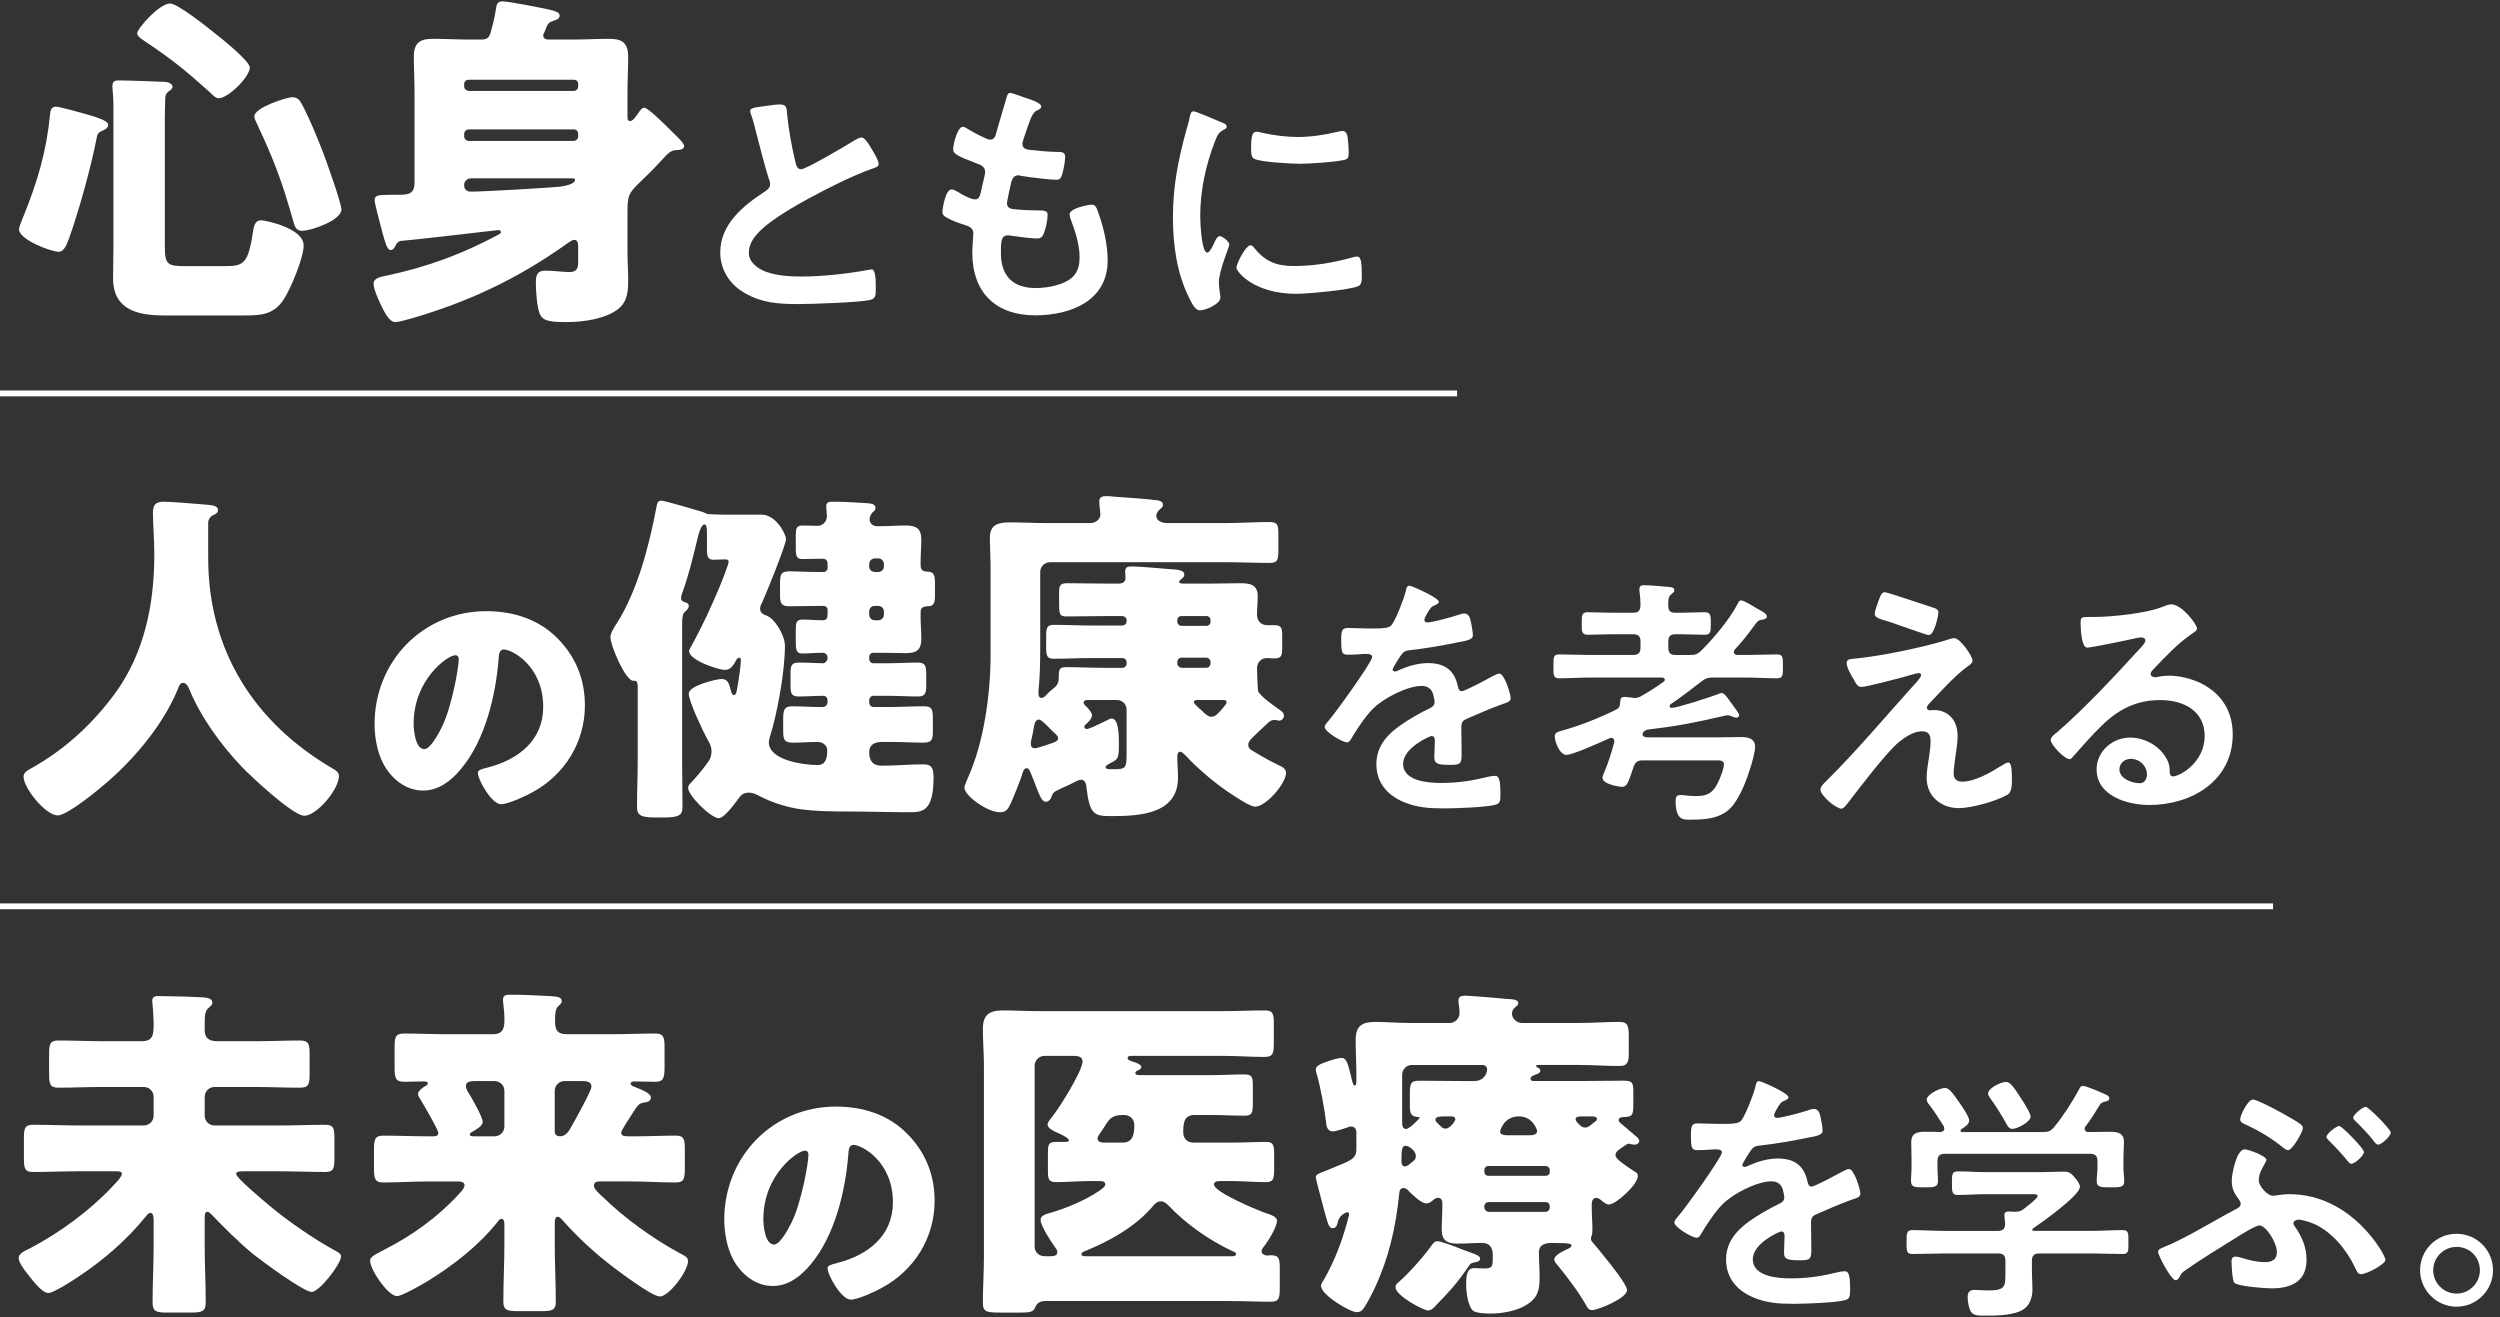
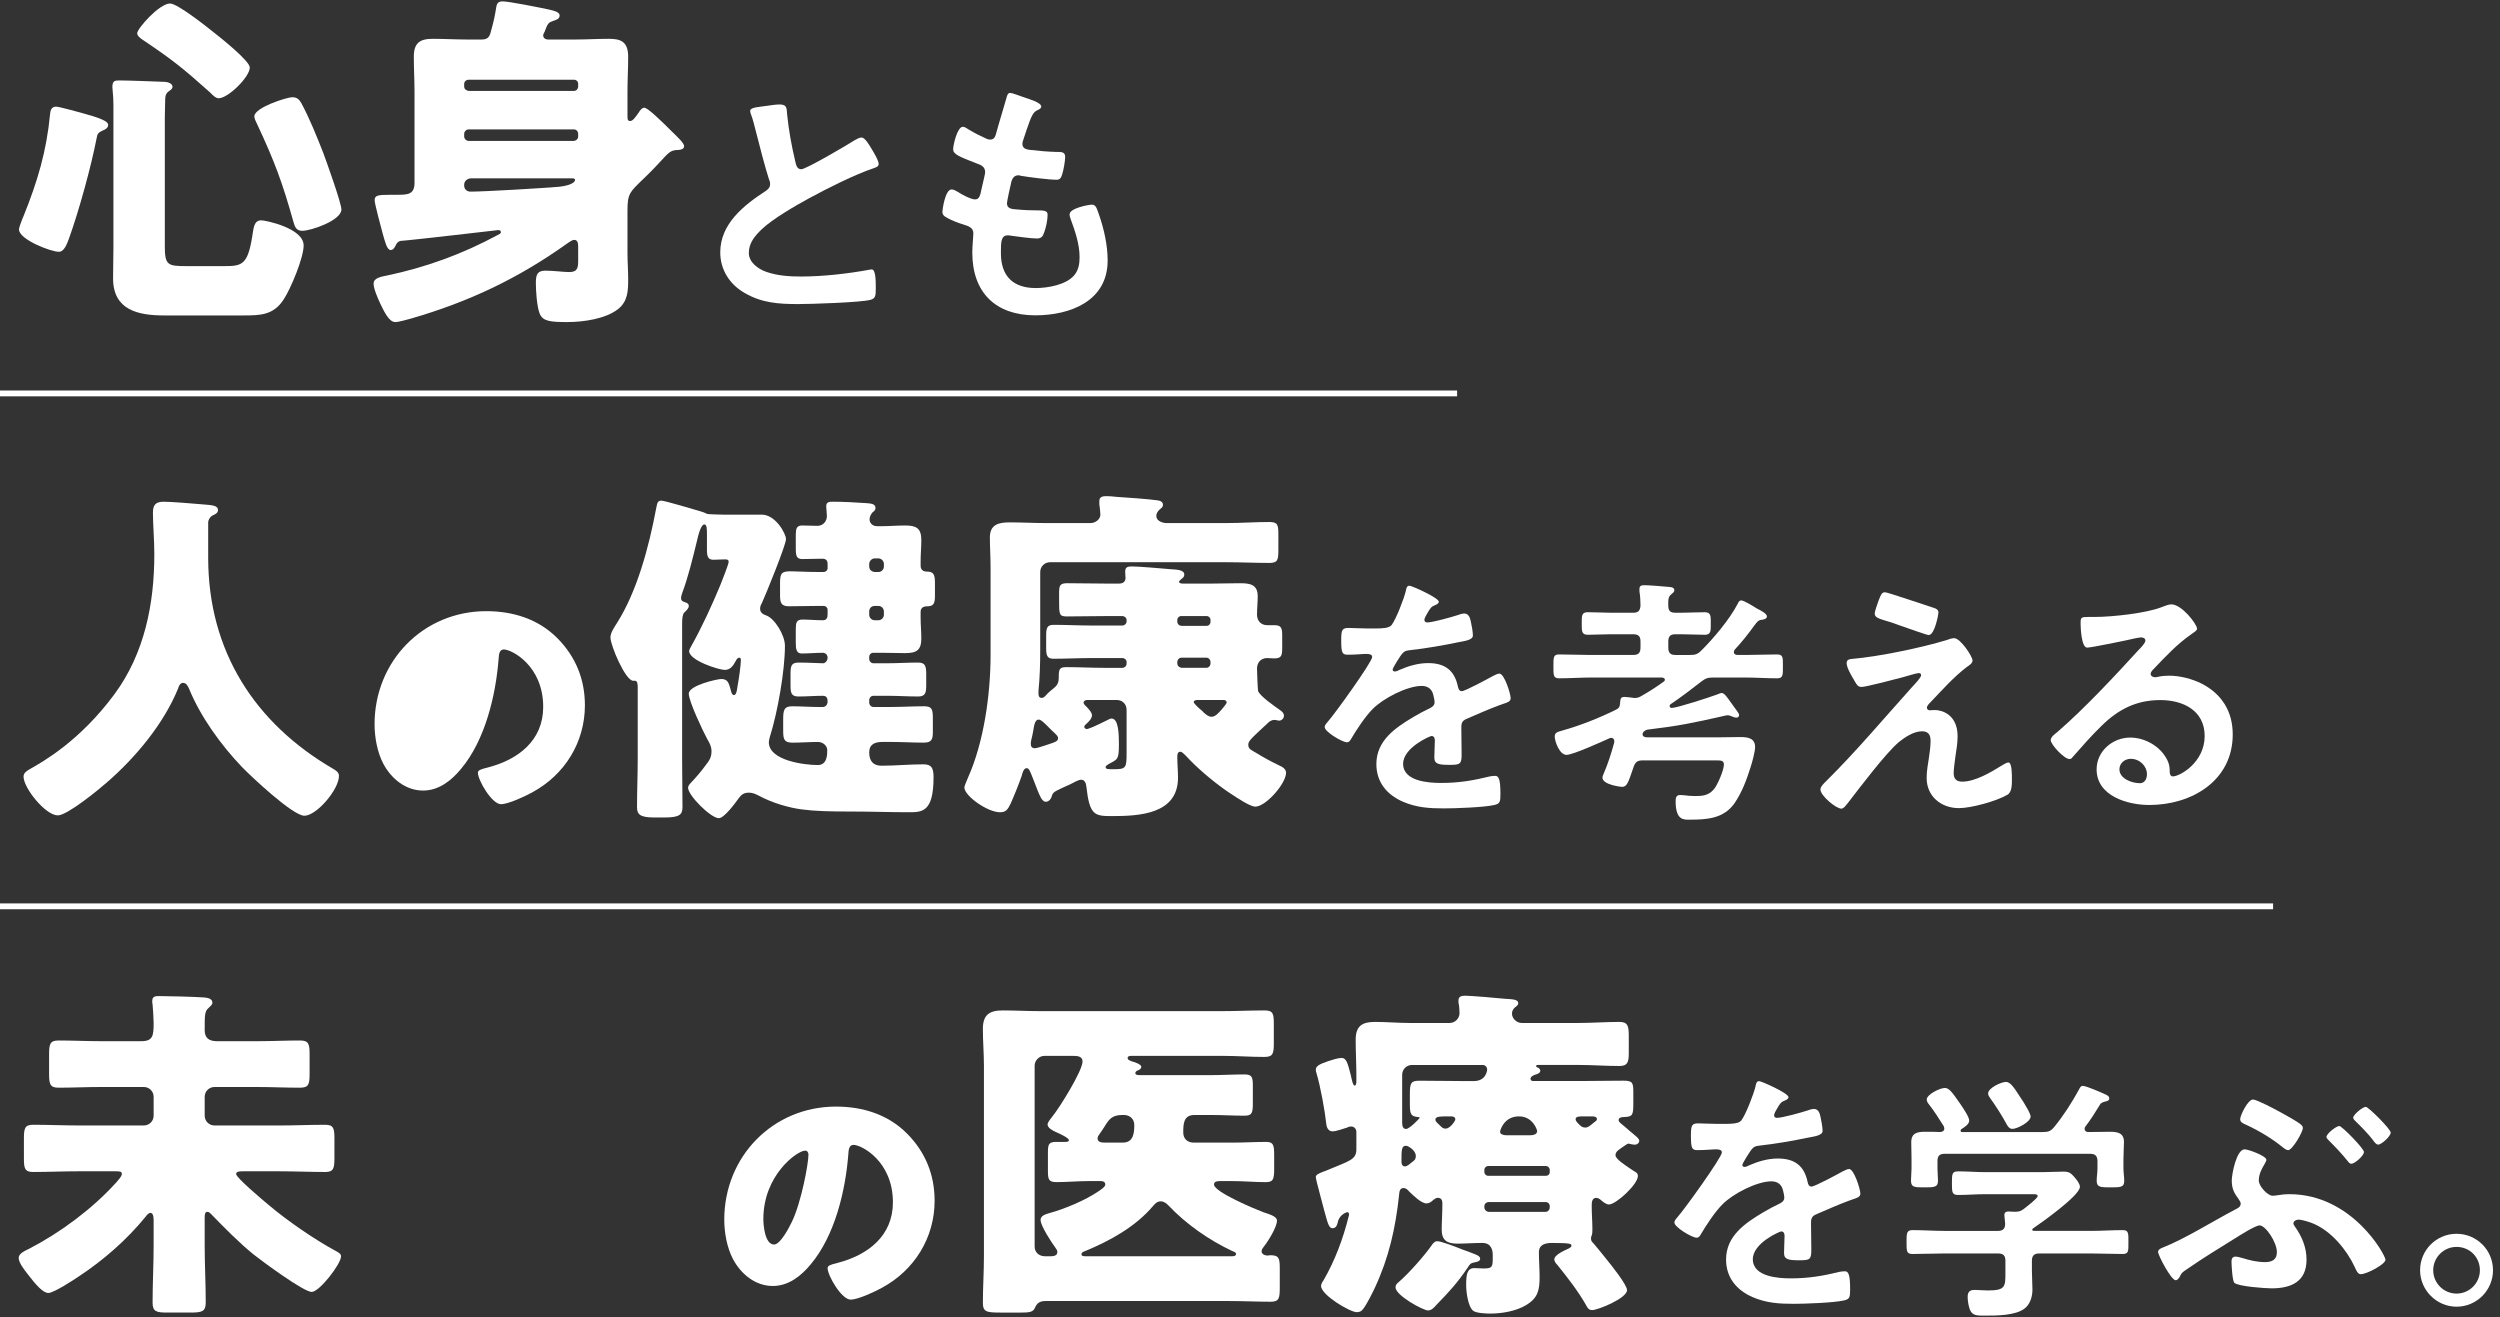
<svg xmlns="http://www.w3.org/2000/svg" id="Layer_2" data-name="Layer 2" width="429" height="226" viewBox="0 0 429 226">
  <rect x="0" y="0" width="429" height="226" fill="#333333" stroke="none" />
  <g id="_レイヤー_1" data-name="レイヤー 1">
    <g>
      <rect y="67.011" width="250.04" height="1" style="fill: #fff;" />
      <rect y="155.025" width="390.062" height="1" style="fill: #fff;" />
      <g>
        <g>
          <path d="m13.821,19.323c3.121.84,4.741,1.44,4.741,2.1,0,.54-.481.78-.901.96-.78.36-.96.54-1.08,1.321-.96,4.98-3.06,12.541-4.741,17.222-.3.779-.779,2.28-1.74,2.28-1.38,0-6.841-2.1-6.841-3.84,0-.3.36-1.26.6-1.86.061-.181.12-.301.181-.42,2.4-5.941,3.96-11.162,4.56-17.583.06-.6.24-1.199,1.02-1.199.54,0,3.481.84,4.201,1.02Zm14.461,22.923c0,3.241.481,3.42,3.661,3.42h6.541c3,0,4.02-.18,4.801-5.1.24-1.38.24-2.76,1.56-2.76.66,0,7.261,1.32,7.261,4.32,0,2.101-2.22,7.441-3.42,9.242-1.741,2.7-3.961,2.76-6.901,2.76h-13.621c-4.441,0-8.761-.901-8.761-6.361,0-1.8.06-3.54.06-5.341v-24.362c0-1.62-.18-2.701-.18-3.121,0-1.08.42-1.14,1.2-1.14,1.44,0,6.24.18,7.681.24.659,0,1.44.3,1.44.84,0,.359-.3.54-.72.84-.54.42-.54,1.02-.54,1.62,0,.3-.061,1.8-.061,2.82v22.083ZM29.183.601c1.26,0,6.181,3.9,7.381,4.86,1.08.84,6.301,4.98,6.301,6.121,0,1.619-3.72,5.28-5.341,5.28-.54,0-1.08-.6-1.5-1.02-4.56-4.081-6.421-5.581-11.521-9.001-.36-.24-.96-.66-.96-1.14,0-.78,3.78-5.1,5.641-5.1Zm22.562,17.162c1.381,2.58,2.641,5.7,3.721,8.46.539,1.441,3.12,8.641,3.12,9.721,0,1.861-5.16,3.661-6.721,3.661-1.02,0-1.26-.66-1.5-1.5-1.92-6.841-3.24-10.382-6.24-16.802-.18-.42-.481-.9-.481-1.32,0-1.561,5.642-3.3,6.482-3.3.96,0,1.26.48,1.619,1.08Z" style="fill: #fff;" />
          <path d="m86.253.24c1.079,0,6.181,1.02,7.861,1.38.84.18,1.92.42,1.92,1.02,0,.66-.66.78-1.14.96-.721.24-.901.36-1.441,1.861-.12.18-.24.42-.24.66,0,.359.36.66.84.66h4.621c1.92,0,3.84-.12,5.761-.12,1.861,0,3.361.3,3.361,3.06,0,2.04-.12,4.02-.12,6.001v4.081c0,.659,0,.959.48.959s.96-.779,1.441-1.44c.18-.3.54-.84.96-.84.54,0,2.4,1.741,4.98,4.32.72.721,1.861,1.741,1.861,2.281,0,.6-.84.66-1.261.66-1.079.06-1.44.48-2.76,1.92-.72.779-1.62,1.741-3,3.06-2.28,2.22-2.7,2.46-2.7,5.4v7.261c0,1.5.12,3,.12,4.561,0,1.92-.061,3.78-1.741,5.1-2.161,1.68-5.94,2.22-8.701,2.22-2.881,0-4.201-.12-4.741-1.44-.481-1.2-.66-3.901-.66-5.281,0-1.5.3-2.1,1.68-2.1s3,.24,4.081.24c1.441,0,1.5-.841,1.5-1.981v-2.281c0-.48,0-1.26-.66-1.26-.42,0-.9.42-1.199.601-8.402,6-16.862,10.021-26.824,12.901-.72.18-2.04.6-2.701.6-1.14,0-1.98-1.98-2.58-3.18-.42-.901-1.14-2.521-1.14-3.42,0-1.021,1.441-1.2,2.281-1.38,6.78-1.441,12.901-3.661,19.022-6.961.24-.12.54-.24.54-.48,0-.301-.239-.36-.48-.36-.061,0-14.882,1.741-16.802,1.861-.359.119-.6.359-.779.779-.181.36-.42.78-.84.78-.66,0-.96-1.38-1.381-2.821-.239-.9-1.38-5.1-1.38-5.7,0-.84.421-.96,2.821-.96h1.02c1.741,0,3,0,3-2.04v-15.662c0-1.981-.12-3.961-.12-6.001,0-2.34,1.021-3.06,3.241-3.06,1.981,0,3.901.12,5.881.12h2.58c1.32,0,1.38-.901,1.62-1.741.42-1.5.6-2.401.84-3.901.12-.659.42-.9,1.08-.9Zm12.241,15.362c.42,0,.72-.36.72-.78v-.42c0-.42-.3-.72-.72-.72h-18.062c-.42,0-.78.3-.78.72v.42c0,.481.36.72.78.78h18.062Zm0,8.58c.42-.06.72-.359.72-.779v-.42c0-.42-.3-.78-.72-.78h-18.062c-.42,0-.78.36-.78.78v.42c0,.42.36.779.78.779h18.062Zm-17.642,6.421c-.66,0-1.2.481-1.2,1.08v.18c0,.601.481,1.021,1.08,1.021,2.401,0,12.542-.601,15.242-.84.54-.061,2.701-.36,2.701-1.2,0-.24-.3-.24-.72-.24h-17.102Z" style="fill: #fff;" />
          <path d="m131.651,18.153c.675-.09,1.44-.226,2.161-.226,1.26,0,1.17.676,1.26,1.71.27,2.701.765,5.401,1.395,8.056.135.585.271,1.351,1.035,1.351.81,0,8.011-4.231,9.181-4.996.359-.18.765-.45,1.17-.45.585,0,1.35,1.351,1.62,1.8.359.585,1.305,2.116,1.305,2.746,0,.45-.495.585-.856.72-3.24,1.08-8.056,3.511-11.116,5.176-2.385,1.306-6.211,3.511-8.101,5.311-1.17,1.125-2.205,2.34-2.205,4.05,0,1.619,1.575,2.745,2.97,3.24,1.891.675,4.006.811,5.986.811,3.78,0,8.101-.495,11.746-1.17.135-.045.271-.045.405-.045.63,0,.675,1.845.675,2.79v.54c0,1.17-.045,1.665-.945,1.891-1.71.449-10.216.72-12.376.72-3.331,0-6.256-.18-9.226-1.935-2.52-1.441-4.14-3.961-4.14-6.931,0-4.906,4.05-8.102,7.785-10.532.45-.315.766-.63.766-1.17,0-.359-.045-.54-.181-.81-.54-1.62-1.8-6.391-2.25-8.236-.27-1.035-.494-2.026-.855-2.971-.045-.18-.135-.359-.135-.54,0-.675,1.485-.675,2.925-.9Z" style="fill: #fff;" />
          <path d="m178.684,18.287c0,.225-.18.36-.405.495-.63.315-.945.36-1.575,1.98-.404,1.08-.765,2.205-1.125,3.286-.09.225-.135.405-.135.63,0,.765.585.945,1.215,1.035,1.531.18,3.061.315,4.591.36.856,0,1.531-.045,1.531.855,0,.675-.271,2.25-.495,2.925-.18.63-.36.99-.99.99-1.305,0-4.815-.45-6.12-.675-.135-.045-.271-.09-.405-.09-.72,0-1.035.494-1.215,1.079-.135.54-.765,3.376-.765,3.736,0,.945.944.99,1.574,1.035,1.351.135,2.701.18,4.05.18,1.215,0,1.351.315,1.351.765,0,.901-.271,2.161-.585,3.016-.226.675-.495,1.034-1.261,1.034-1.034,0-3.15-.315-4.23-.449-.18-.045-.585-.091-.72-.091-1.215,0-1.215,1.125-1.215,3.061,0,3.916,2.07,5.985,5.985,5.985,2.026,0,5.131-.54,6.526-2.116.81-.9.989-2.025.989-3.195,0-2.205-.765-4.456-1.53-6.525-.091-.226-.181-.54-.181-.811,0-1.08,3.331-1.665,3.826-1.665.72,0,.855.721,1.215,1.71.855,2.43,1.486,5.265,1.486,7.876,0,6.976-6.437,9.406-12.422,9.406-6.796,0-10.802-3.916-10.802-10.756,0-1.125.181-2.835.181-3.286,0-.99-.766-1.26-1.801-1.575-.9-.27-1.8-.63-2.655-1.08-.495-.27-.856-.495-.856-1.08,0-.27.45-3.825,1.575-3.825.405,0,.811.27,1.125.45.585.404,2.205,1.26,2.88,1.26.765,0,.901-.63,1.17-1.936.09-.494.271-1.08.405-1.755.045-.315.18-.72.18-.989,0-.99-.81-1.261-1.44-1.486-3.151-1.215-4.05-1.62-4.05-2.43,0-.766.72-3.871,1.664-3.871.315,0,.766.315,1.035.495,1.306.765,1.71.945,3.061,1.575.225.09.359.135.585.135.72,0,.9-.585,1.034-1.08.405-1.531,1.396-4.725,1.755-6.03.136-.495.226-.901.676-.901.315,0,1.44.45,2.25.72.765.271,3.06.901,3.06,1.62Z" style="fill: #fff;" />
-           <path d="m209.605,20.988c.359.135.9.315.9.765,0,.271-.18.315-.63.585-.765.405-.945.811-1.395,1.935-1.575,4.006-2.521,8.506-2.521,12.782,0,.855.181,6.301,1.215,6.301.405,0,1.035-1.306,1.215-1.755.271-.585.54-1.08.945-1.08.45,0,1.62.944,1.62,1.44,0,.405-1.8,4.501-1.8,6.525,0,.45.135,1.486.18,1.891.045.225.09.495.09.675,0,1.125-2.565,2.205-3.51,2.205-.765,0-1.305-.99-1.89-2.205-2.116-4.275-2.746-9.091-2.746-13.817,0-5.265.901-9.856,2.295-14.897.225-.765.45-1.485.585-2.25.09-.405.18-.99.675-.99.36,0,4.14,1.62,4.771,1.891Zm5.58,21.512c1.936,2.385,3.826,3.151,6.841,3.151,3.376,0,6.661-.54,9.901-1.441.226-.09.675-.18.945-.18.72,0,.81,1.08.81,3.376,0,.54.045,1.35-.54,1.665-1.26.675-8.866,1.35-10.666,1.35-7.291,0-10.306-3.781-10.306-4.501,0-.63,1.575-3.826,2.43-3.826.271,0,.45.226.585.405Zm1.62-19.667c1.845.405,4.006.675,5.895.675,2.25,0,4.636-.359,6.841-.9.226-.045.54-.136.811-.136.63,0,.81.54.9,1.08.09.811.18,1.62.18,2.43,0,.945,0,1.306-.855,1.486-1.8.36-5.671.63-7.561.63-1.396,0-6.931-.27-7.876-.9-.495-.315-.45-1.261-.45-1.756,0-2.16.226-2.834.945-2.834.315,0,.81.135,1.17.225Z" style="fill: #fff;" />
          <path d="m35.724,89.635v6.061c0,16.142,8.101,28.443,21.362,36.185.54.3,1.08.66,1.08,1.26,0,2.34-3.84,6.841-5.94,6.841-1.981,0-9.181-6.781-10.741-8.401-3.601-3.781-7.081-8.581-9.061-13.442-.181-.42-.481-.96-1.021-.96-.48,0-.72.54-.84.96-2.46,6.061-7.321,11.881-12.241,16.141-1.441,1.261-6.781,5.641-8.402,5.641-2.1,0-5.88-4.68-5.88-6.66,0-.66.6-1.021,1.26-1.38,1.98-1.141,8.401-4.68,14.402-12.842,5.1-6.961,6.78-15.421,6.78-23.942,0-2.401-.239-5.101-.239-7.141,0-1.321.48-1.861,1.86-1.861,1.08,0,5.041.3,6.241.42,1.86.18,3.06.12,3.06,1.021,0,.539-.601.779-1.021.959-.42.301-.659.78-.659,1.141Z" style="fill: #fff;" />
-           <path d="m95.598,109.467c3.196,3.195,4.771,7.111,4.771,11.566,0,6.346-3.465,11.927-9.046,14.942-1.125.63-4.095,2.025-5.355,2.025-1.575,0-3.961-4.14-3.961-5.4,0-.405.404-.585,1.71-.901,5.221-1.35,9.496-4.636,9.496-10.396,0-7.066-5.4-9.856-6.751-9.856-.765,0-.855.811-.9,1.62-.495,6.256-2.295,13.907-6.436,18.858-1.665,2.025-3.826,3.735-6.526,3.735-3.015,0-5.49-2.07-6.84-4.636-1.035-1.98-1.486-4.546-1.486-6.751,0-10.801,8.326-19.397,19.172-19.397,4.591,0,8.912,1.35,12.151,4.591Zm-24.617,14.716c0,1.08.27,4.366,1.845,4.366,1.08,0,2.61-2.97,3.06-3.916,1.575-3.241,2.835-9.901,2.835-11.521,0-.36-.18-.675-.585-.675-1.305,0-7.155,4.14-7.155,11.746Z" style="fill: #fff;" />
+           <path d="m95.598,109.467c3.196,3.195,4.771,7.111,4.771,11.566,0,6.346-3.465,11.927-9.046,14.942-1.125.63-4.095,2.025-5.355,2.025-1.575,0-3.961-4.14-3.961-5.4,0-.405.404-.585,1.71-.901,5.221-1.35,9.496-4.636,9.496-10.396,0-7.066-5.4-9.856-6.751-9.856-.765,0-.855.811-.9,1.62-.495,6.256-2.295,13.907-6.436,18.858-1.665,2.025-3.826,3.735-6.526,3.735-3.015,0-5.49-2.07-6.84-4.636-1.035-1.98-1.486-4.546-1.486-6.751,0-10.801,8.326-19.397,19.172-19.397,4.591,0,8.912,1.35,12.151,4.591Zm-24.617,14.716Z" style="fill: #fff;" />
          <path d="m124.193,95.995c-.779,0-1.26.061-1.74.061-.96,0-1.141-.54-1.141-1.741v-2.64c0-.78,0-1.681-.42-1.681-.66,0-1.08,1.92-1.38,3.181-.66,2.7-1.44,5.881-2.4,8.46-.12.36-.24.66-.24,1.021,0,.9,1.321.48,1.321,1.32,0,.481-.481.841-.78,1.141s-.36,1.14-.36,1.86v23.403c0,2.701.061,5.4.061,8.101,0,1.26-.42,1.8-3.061,1.8h-1.74c-2.521,0-3-.54-3-1.8,0-2.701.12-5.4.12-8.101v-12.481c0-.54-.061-1.08-.481-1.08h-.3c-1.321,0-3.9-6.061-3.9-7.441,0-.78.659-1.741,1.08-2.401,3.48-5.461,5.52-13.081,6.78-19.802.18-.901.24-1.26.901-1.26.539,0,5.58,1.5,6.601,1.8.48.12.72.24,1.26.48.12.061,2.52.12,2.82.12h6.541c2.34,0,4.14,3.241,4.14,4.201,0,1.02-3.48,9.541-4.14,10.981-.18.3-.3.6-.3.96,0,.66.48.96,1.02,1.14,1.441.481,3.241,3.361,3.241,5.221,0,4.26-1.26,11.462-2.58,15.602-.06.24-.18.66-.18.96,0,3.121,6.061,3.9,8.401,3.9,1.62,0,1.62-1.8,1.62-2.58,0-.66-.66-1.38-1.62-1.38-1.44,0-2.88.119-4.32.119s-1.62-.54-1.62-2.039v-1.981c0-1.62.18-2.22,1.56-2.22,1.5,0,3,.12,4.501.12h.72c.54,0,.84-.42.84-.96,0-.601-.18-.96-.84-.96-1.38,0-2.76.12-4.14.12-1.2,0-1.38-.54-1.38-1.861v-2.1c0-1.321.18-1.861,1.38-1.861,1.92,0,3.3.12,4.201.12.359,0,.779-.42.779-.96,0-.48-.359-.84-.84-.84-1.2,0-2.4.12-3.6.12-.901,0-1.02-.72-1.02-1.861v-2.28c0-1.141.119-1.681,1.14-1.681,1.14,0,2.34.12,3.48.12.72,0,.84-.48.84-1.02v-.78c0-.359-.3-.66-.72-.66h-.78c-1.68,0-3.42.061-5.1.061-1.32,0-1.56-.54-1.56-1.861v-2.161c0-1.68.3-1.98,1.86-1.98.96,0,2.521.12,4.801.12h.78c.42,0,.72-.3.72-.66v-.72c0-.601-.3-.901-.9-.901-1.141,0-2.281.061-3.42.061-1.021,0-1.14-.54-1.14-1.861v-2.28c0-1.021.119-1.62,1.079-1.62.901,0,1.8.06,2.641.06.96,0,1.619-.779,1.619-1.68,0-.36-.119-1.441-.119-1.68,0-.78.6-.78,1.199-.78,1.5,0,4.081.12,5.641.24.841.06,1.62.12,1.62.84,0,.36-.239.54-.54.78-.239.3-.48.72-.48,1.14,0,.6.42,1.2,1.32,1.2h.721c1.38,0,2.7-.12,4.08-.12,1.92,0,2.761.48,2.761,2.52,0,1.2-.12,2.401-.12,3.6v.78c0,.96.779,1.02,1.199,1.02,1.141,0,1.261.721,1.261,2.04v2.04c0,1.141-.12,1.861-1.2,1.861-.481,0-1.26.06-1.26.96v1.02c0,1.141.12,2.34.12,3.541,0,1.98-.78,2.52-2.761,2.52-1.32,0-2.7-.06-4.08-.06h-1.38c-.42,0-.721.3-.721.72v.3c0,.42.301.78.721.78h2.34c1.8,0,3.541-.12,5.341-.12,1.26,0,1.38.66,1.38,2.04v1.92c0,1.26-.181,1.861-1.38,1.861-1.8,0-3.541-.12-5.341-.12h-2.34c-.42,0-.721.359-.721.78v.359c0,.42.301.78.721.78h3.06c1.86,0,3.78-.12,5.641-.12,1.38,0,1.5.54,1.5,2.161v2.28c0,1.26-.24,1.8-1.56,1.8-1.861,0-3.721-.119-5.581-.119h-1.5c-1.26,0-2.281.359-2.281,1.8s.66,2.28,2.101,2.28c2.4,0,4.801-.239,7.2-.239,1.38,0,1.741.6,1.741,2.22,0,6.001-1.981,6.001-4.26,6.001-3.241,0-6.541-.12-9.781-.12-3.601,0-6.301-.061-8.522-.36-2.4-.3-5.28-1.2-7.38-2.34-.601-.3-1.08-.54-1.741-.54-.901,0-1.321.36-1.8,1.02-.54.78-2.46,3.361-3.361,3.361-1.38,0-5.28-3.901-5.28-5.221,0-.3.239-.601.42-.78.9-.96,1.8-1.98,2.58-3.06.6-.78,1.02-1.321,1.02-2.401,0-.84-.3-1.38-.72-2.1-.72-1.321-3.18-6.481-3.18-7.801,0-1.44,4.921-2.52,5.58-2.52,1.261,0,1.321.9,1.681,2.1.06.24.18.66.48.66.481,0,.54-1.02.66-1.741.18-.9.54-3.42.54-4.26,0-.18-.061-.42-.24-.42-.36,0-.54.36-.66.6-.42.78-.9,1.5-1.86,1.5-1.021,0-6.121-1.619-6.121-3.24,0-.181.24-.601.3-.72,1.92-3.42,3.541-6.961,5.041-10.561.24-.601,1.441-3.601,1.441-4.021,0-.359-.24-.42-.54-.42h-.301Zm26.524,2.161c.54,0,.96-.42.96-.96v-.42c0-.481-.42-.96-.96-.96h-.601c-.54,0-.96.48-.96.96v.42c0,.54.36.9.96.96h.601Zm-.601,5.82c-.6,0-.96.42-.96.96v.54c0,.54.42.96.96.96h.601c.54,0,.96-.42.96-.96v-.54c0-.54-.42-.96-.96-.96h-.601Z" style="fill: #fff;" />
          <path d="m214.207,127.799c0,.78.54.901,1.321,1.38,1.26.78,2.58,1.5,3.961,2.161.54.24,1.199.6,1.199,1.26,0,1.861-3.48,5.82-5.28,5.82-.84,0-2.941-1.38-4.201-2.22-.3-.18-.54-.359-.72-.48-2.4-1.68-5.041-3.901-7.021-6.061-.24-.181-.601-.66-.901-.66-.54,0-.54.54-.54.96,0,1.08.12,2.34.12,3.48,0,6.301-6.66,6.601-11.401,6.601-2.94,0-3.78-.18-4.32-5.04-.061-.54-.24-1.2-.901-1.2-.48,0-1.38.54-1.861.779-2.52,1.141-2.88,1.261-3.12,1.861-.061.3-.36,1.14-1.08,1.14s-1.08-1.08-2.1-3.72c-.66-1.68-.78-2.04-1.2-2.04-.54,0-.72.901-.84,1.321-.481,1.38-1.321,3.48-1.92,4.801-.481,1.02-.841,1.441-1.8,1.441-2.161,0-6.121-2.821-6.121-4.261,0-.239.48-1.32.6-1.619,2.76-6.121,3.901-14.402,3.901-21.123v-14.762c0-2.04-.12-3.84-.12-5.4,0-2.221,1.5-2.58,3.42-2.58,2.04,0,4.081.12,6.181.12h7.681c.84,0,1.68-.66,1.68-1.441,0-.42-.12-1.38-.18-1.8v-.54c0-.78.66-.84,1.26-.84.48,0,1.14.06,1.62.12,1.86.12,5.4.36,7.08.6.481.061.96.24.96.78,0,.3-.18.48-.42.66-.42.359-.72.72-.72,1.26,0,.84,1.08,1.2,1.741,1.2h10.321c2.46,0,4.86-.181,7.321-.181,1.441,0,1.561.481,1.561,2.101v2.7c0,1.741-.12,2.221-1.561,2.221-2.46,0-4.86-.12-7.321-.12h-30.304c-.9,0-1.68.72-1.68,1.68v13.262c0,2.4-.061,4.801-.3,7.141v.42c0,.359.06.779.54.779.3,0,.48-.18.659-.359.42-.481,1.021-1.021,1.5-1.38.54-.42.78-.96.78-1.62,0-1.56.06-1.92,1.321-1.92,2.16,0,4.32.12,6.42.12h3.181c.359,0,.72-.3.72-.72v-.301c0-.359-.36-.659-.72-.659h-5.281c-2.161,0-4.32.119-6.541.119-1.079,0-1.26-.539-1.26-1.8v-2.1c0-1.321.12-1.92,1.26-1.92,2.161,0,4.381.12,6.541.12h5.281c.359,0,.72-.3.72-.72v-.24c0-.36-.36-.66-.72-.66h-3.061c-2.16,0-4.32.06-6.481.06-1.321,0-1.321-.359-1.321-2.82v-1.14c0-1.321.12-1.741,1.381-1.741,2.16,0,4.32.06,6.42.06h2.521c.6,0,1.08-.3,1.08-.96,0-.18-.061-.72-.061-1.08,0-.84.481-.9,1.2-.9,1.2,0,5.221.36,6.66.48,1.021.061,2.281.12,2.281.901,0,.36-.18.54-.42.72-.12.12-.48.36-.48.54,0,.24.42.3.6.3h5.1c1.56,0,3.18-.06,4.741-.06,1.68,0,3.06.18,3.06,2.22,0,1.08-.12,2.161-.12,3.18s.66,1.8,1.741,1.8h1.26c1.2,0,1.321.54,1.321,1.801v2.16c0,1.321-.181,1.741-1.381,1.741-.42,0-.84-.06-1.199-.06-1.08,0-1.741.779-1.741,1.8,0,.48.12,3.66.18,3.84.301.9,2.941,2.7,3.781,3.3.36.24.66.54.66.96,0,.48-.42.84-.84.84-.12,0-.301-.061-.36-.061-.18-.06-.36-.06-.481-.06-.359,0-.659.18-.9.36-.72.659-1.26,1.199-1.741,1.619-1.32,1.261-1.8,1.681-1.8,2.281Zm-33.604-.3c.42-.18.96-.3.96-.84,0-.42-.54-.78-1.2-1.441l-.3-.3c-.6-.6-1.38-1.44-1.8-1.44-.6,0-.78.72-.96,1.92-.06.42-.18.9-.3,1.44-.061.18-.12.54-.12.78,0,.48.18.779.72.779.42,0,2.46-.72,3-.9Zm6.001-7.381c-.3,0-.66.12-.66.481,0,.239.3.48.66.84.3.359.78.84.78,1.32,0,.54-.601,1.141-1.021,1.5-.12.12-.3.24-.3.481s.24.359.48.359c.181,0,.78-.3,1.021-.359.78-.36,1.98-.901,2.76-1.321.12-.06.24-.12.42-.12,1.2,0,1.26,2.701,1.26,4.321,0,2.76-.18,2.64-1.74,3.48-.181.12-.54.3-.54.54,0,.36.42.36,1.38.36,2.16,0,2.22-.24,2.22-2.88v-7.321c0-.96-.72-1.68-1.68-1.68h-5.041Zm20.462-12.722c.36,0,.66-.3.66-.72v-.3c0-.36-.3-.66-.66-.66h-4.381c-.359,0-.66.3-.66.66v.3c0,.36.24.66.66.72h4.381Zm-.06,7.201c.42,0,.72-.36.72-.78v-.18c0-.42-.3-.78-.72-.78h-4.26c-.42,0-.721.36-.721.78v.18c0,.42.301.72.721.78h4.26Zm-1.5,5.52c-.24,0-.66.061-.66.36,0,.239.9,1.08,1.5,1.56.12.18.3.3.359.36.36.3.721.6,1.2.6.66,0,1.2-.66,1.741-1.26.12-.12.18-.24.3-.36.12-.18.54-.6.54-.84,0-.359-.3-.42-.6-.42h-4.381Z" style="fill: #fff;" />
          <path d="m246.899,103.256c0,.27-.315.45-.54.54-.721.27-.901.495-1.486,1.531-.135.225-.45.765-.45,1.034,0,.315.226.45.495.45.901,0,4.276-.944,5.221-1.26.315-.135.811-.27,1.125-.27.765,0,.99.72,1.125,1.35.135.585.36,1.8.36,2.43,0,.765-1.441.945-2.385,1.125-2.835.585-5.671,1.08-8.506,1.395-.72.091-.901.181-1.351.721-.27.359-1.53,2.295-1.53,2.61,0,.181.18.315.359.315.271,0,.585-.135.811-.271,1.53-.675,3.24-1.17,4.905-1.17,2.88,0,4.546,1.215,5.131,4.05.09.405.226.766.675.766.54,0,4.546-2.161,5.266-2.566.315-.135.81-.45,1.17-.45.855,0,1.935,3.465,1.935,4.231,0,.54-.495.72-1.35.989-.181.091-.405.136-.631.226-1.8.675-3.555,1.44-5.31,2.205-.81.315-1.17.585-1.17,1.485v.585c0,1.396.045,2.746.045,4.14,0,1.62-.225,1.801-1.935,1.801-1.935,0-2.746-.091-2.746-1.261,0-.989.09-1.98.09-2.925,0-.404-.135-.765-.585-.765-.225,0-4.86,1.98-4.86,4.77,0,3.016,4.365,3.286,6.525,3.286,3.015,0,5.446-.405,8.371-1.125.27-.045.585-.09.9-.09.585,0,.901.495.901,3.06,0,1.351-.045,1.71-1.035,1.936-1.71.404-6.706.585-8.641.585-2.565,0-4.725-.136-7.111-1.17-2.746-1.216-4.501-3.376-4.501-6.437,0-4.05,3.286-6.255,6.391-8.101.901-.54,1.845-1.035,2.79-1.485.45-.226.81-.495.81-1.035,0-.315-.135-.945-.225-1.26-.226-.99-.945-1.531-1.981-1.531-2.52,0-6.66,2.161-8.415,3.961-1.305,1.305-2.835,3.645-3.781,5.265-.135.225-.315.45-.63.45-.81,0-3.825-1.8-3.825-2.611,0-.359.359-.72.585-.989,1.034-1.125,7.561-10.172,7.561-11.027,0-.404-.36-.539-.99-.539-.72,0-1.755.135-3.15.135-.99,0-1.171-.226-1.171-2.521,0-1.8.181-2.07,1.306-2.07.765,0,1.935.09,3.24.09h1.306c1.17,0,2.385-.045,2.79-.585.766-.99,2.116-4.501,2.431-5.806.09-.495.18-.945.63-.945.404,0,5.041,2.071,5.041,2.746Z" style="fill: #fff;" />
          <path d="m295.236,126.523c1.125,0,2.205-.045,3.331-.045,1.26,0,2.61.136,2.61,1.71,0,.766-.495,2.611-.765,3.42-.675,2.161-1.486,4.366-2.79,6.256-1.845,2.611-4.725,2.79-7.651,2.79-.99,0-2.431.18-2.431-3.151,0-.63.091-1.079.811-1.079.495,0,.99.09,1.44.135.36,0,.721.045,1.08.045,1.26,0,2.295-.09,3.196-1.125.63-.675,1.755-3.331,1.755-4.275,0-.676-.45-.721-1.26-.721h-12.647c-.945,0-1.306.271-1.62,1.215-.901,2.611-1.08,3.331-1.981,3.331-.135,0-3.33-.359-3.33-1.575,0-.225.09-.404.18-.63.765-1.755,1.35-3.6,1.845-5.445v-.226c0-.315-.225-.539-.54-.539-.135,0-.225.045-.315.09-1.306.585-6.256,2.835-7.336,2.835-1.215,0-2.026-2.34-2.026-3.151,0-.765.63-.81,1.351-1.035,3.15-.9,6.211-2.115,9.136-3.555.54-.27.675-.495.72-1.08.09-.675,0-1.125.765-1.125.315,0,.99.091,1.351.136.135.045.27.045.404.045.54,0,.811-.136,1.26-.405,1.261-.72,2.521-1.531,3.691-2.385.135-.09.225-.18.225-.36,0-.225-.27-.315-.45-.359h-12.241c-1.8,0-3.645.135-5.445.135-1.035,0-.99-.54-.99-2.116,0-1.531,0-1.98.99-1.98,1.8,0,3.645.09,5.445.09h7.246c.9,0,1.26-.36,1.26-1.26v-1.08c0-.856-.36-1.215-1.26-1.215h-3.826c-1.305,0-2.655.09-3.961.09-1.08,0-1.035-.675-1.035-1.936,0-1.305-.045-1.935,1.035-1.935,1.306,0,2.656.09,3.961.09h3.826c.855,0,1.17-.315,1.26-1.17,0-.72-.045-1.755-.18-2.475v-.45c0-.54.359-.63.81-.63.765,0,3.105.18,3.961.271.405.045,1.215,0,1.215.585,0,.315-.225.449-.54.72-.495.405-.54.9-.495,1.98,0,.856.36,1.17,1.215,1.17h1.035c1.35,0,2.656-.09,4.006-.09,1.08,0,1.035.675,1.035,1.935s.045,1.936-1.035,1.936c-1.35,0-2.656-.09-4.006-.09h-1.035c-.855,0-1.215.359-1.215,1.215v1.08c0,.9.36,1.26,1.215,1.26h2.431c.989,0,1.35-.09,2.07-.811,2.116-2.115,4.77-5.265,6.166-7.92.135-.271.27-.63.63-.63.495,0,2.205,1.079,2.701,1.395.63.315,1.71.856,1.71,1.35,0,.36-.405.495-.676.54-.765.09-.855.181-1.53,1.08-1.035,1.441-2.116,2.79-3.331,4.095-.09.136-.135.226-.135.405,0,.36.27.45.585.495h1.395c1.8,0,3.6-.09,5.446-.09,1.034,0,.989.54.989,2.025s.045,2.071-.989,2.071c-1.846,0-3.646-.135-5.446-.135h-5.49c-.99,0-1.351.135-2.116.72-1.665,1.305-3.331,2.565-5.041,3.735-.18.09-.359.226-.359.45,0,.18.18.315.359.315.901,0,6.706-1.891,7.876-2.34.225-.091.495-.226.72-.226.45,0,1.08.945,1.575,1.665.09.09.225.271.36.495.404.585,1.034,1.305,1.034,1.62,0,.27-.18.45-.449.45-.226,0-.495-.091-.721-.181-.315-.135-.495-.225-.855-.225-.226,0-.45.09-.675.135-5.401,1.215-7.516,1.665-13.097,2.34-.36.135-.765.36-.765.811,0,.359.404.494.72.494h12.647Z" style="fill: #fff;" />
          <path d="m335.563,129.719c-.09.72-.315,2.25-.315,2.925,0,.99.45,1.486,1.486,1.486,2.161,0,4.86-1.575,6.66-2.701.315-.18.901-.585,1.261-.585.63,0,.585,2.34.585,2.835,0,.81.045,2.25-.766,2.701-1.845,1.079-6.165,2.294-8.326,2.294-3.061,0-5.536-2.025-5.536-5.176,0-1.215.226-2.385.405-3.555.135-.944.27-1.89.27-2.835,0-1.034-.404-1.619-1.485-1.619-1.396,0-2.97,1.034-4.006,1.89-2.25,1.935-6.571,7.651-8.551,10.216-.27.315-.81,1.17-1.26,1.17-.945,0-3.6-2.25-3.6-3.286,0-.54.72-1.17,1.079-1.531,5.131-5.086,9.766-10.621,14.582-15.976.404-.45,1.62-1.665,1.62-2.116,0-.226-.181-.36-.405-.36-.36,0-2.25.585-2.746.72-1.035.271-6.301,1.665-7.066,1.665-.63,0-.811-.359-1.215-1.034-.09-.181-.181-.36-.315-.54-.359-.63-1.035-1.8-1.035-2.521,0-.585.45-.675.945-.72,4.411-.36,12.017-1.935,16.247-3.241.36-.135.856-.315,1.26-.315,1.08,0,3.151,3.15,3.151,3.826,0,.494-.585.855-.99,1.124-2.25,1.71-4.275,4.006-6.256,6.076-.225.225-.585.585-.585.901,0,.27.226.449.45.449.315,0,.585-.045.901-.045,1.215,0,3.915.766,3.915,4.501,0,1.08-.18,2.295-.359,3.376Zm-3.781-25.428c.45.135.856.315.856.855,0,.226-.63,3.826-1.665,3.826-.315,0-2.835-.901-4.77-1.575-.856-.315-1.62-.585-1.936-.675-1.575-.495-2.565-.675-2.565-1.395,0-.495.495-1.755.675-2.295.45-1.215.63-1.396,1.125-1.396.359,0,7.29,2.34,8.281,2.656Z" style="fill: #fff;" />
          <path d="m377.015,107.892c0,.315-.495.585-.99.945-2.52,1.755-4.41,3.825-6.525,6.03-.18.18-.45.495-.45.765,0,.36.36.585.765.585.181,0,.405-.045.586-.09.585-.135,1.26-.18,1.845-.18,1.8,0,3.916.54,5.535,1.35,3.51,1.801,5.356,4.816,5.356,8.732,0,7.965-7.067,12.106-14.312,12.106-3.736,0-9.046-1.531-9.046-6.121,0-3.105,2.746-5.446,5.761-5.446,2.34,0,4.725,1.261,5.985,3.196.676,1.035.811,1.71.811,2.88.045.315.18.585.54.585,1.17,0,5.445-2.385,5.445-6.931,0-4.366-3.69-6.166-7.606-6.166-4.095,0-7.2,1.575-10.081,4.411-1.755,1.71-3.376,3.555-4.996,5.4-.135.181-.271.315-.495.315-.945,0-3.241-2.521-3.241-3.241,0-.54.676-1.035,1.08-1.35,4.636-4.006,9.856-9.586,13.997-14.132.359-.359,1.17-1.17,1.17-1.619,0-.405-.405-.54-.766-.54-.225,0-.81.135-1.08.18-1.079.27-7.425,1.575-8.146,1.575-.989,0-1.125-3.376-1.125-4.141,0-1.034.045-1.124,1.396-1.124h1.08c2.88,0,8.776-.631,11.386-1.665.495-.181,1.215-.495,1.71-.495,1.8,0,4.411,3.42,4.411,4.185Zm-11.387,22.323c-.989,0-1.935.72-1.935,1.8,0,1.62,2.161,2.385,3.51,2.385.855,0,1.215-.81,1.215-1.531,0-1.395-1.215-2.655-2.79-2.655Z" style="fill: #fff;" />
          <path d="m35.123,213.713c0,3.24.181,6.54.181,9.781,0,1.56-.601,1.741-2.641,1.741h-3.9c-1.861,0-2.58-.12-2.58-1.681,0-3.3.18-6.54.18-9.84v-4.201c0-.42,0-1.38-.54-1.38-.359,0-.659.42-.84.66-3.24,3.961-7.141,7.381-11.401,10.201-.96.66-4.381,2.88-5.28,2.88-.96,0-2.221-1.5-3.601-3.3-.48-.6-1.499-1.92-1.499-2.701s1.02-1.199,1.86-1.619c5.4-2.821,10.741-6.781,14.882-11.342.239-.3.96-1.021.96-1.441s-.24-.48-1.08-.48h-6.301c-2.58,0-5.221.12-7.862.12-1.44,0-1.56-.66-1.56-2.401v-3.24c0-1.8.12-2.46,1.56-2.46,2.641,0,5.281.12,7.862.12h11.161c.901,0,1.68-.721,1.68-1.681v-3.24c0-.96-.779-1.681-1.68-1.681h-7.321c-2.46,0-4.861.12-7.321.12-1.5,0-1.619-.659-1.619-2.46v-3.18c0-1.8.119-2.46,1.619-2.46,2.46,0,4.861.12,7.321.12h6.901c1.981,0,2.1-.96,2.1-3.121,0-.779-.119-2.4-.18-3.18-.06-.18-.06-.42-.06-.6,0-.84.6-.84,1.26-.84,1.5,0,6.061.12,7.681.239.54.061,1.38.181,1.38.901,0,.36-.3.54-.66.901-.66.6-.66,1.14-.66,3.84,0,1.38.84,1.86,2.101,1.86h6.96c2.46,0,4.861-.12,7.321-.12,1.5,0,1.62.66,1.62,2.401v3.24c0,1.861-.12,2.46-1.681,2.46-2.46,0-4.86-.12-7.261-.12h-7.381c-.9,0-1.68.721-1.68,1.681v3.24c0,.96.78,1.681,1.68,1.681h11.162c2.58,0,5.221-.12,7.861-.12,1.441,0,1.561.66,1.561,2.4v3.241c0,1.8-.12,2.46-1.561,2.46-2.64,0-5.28-.12-7.861-.12h-6.181c-.66,0-1.26,0-1.26.48,0,.601,4.32,4.26,5.7,5.401,3.121,2.64,7.921,5.94,11.521,7.861.3.18.78.42.78.84,0,1.321-3.72,6.121-5.041,6.121-1.38,0-8.521-5.281-9.961-6.421-2.58-2.1-4.981-4.56-7.321-6.961-.18-.18-.359-.359-.6-.359-.42,0-.481.359-.481,1.08v4.68Z" style="fill: #fff;" />
-           <path d="m106.595,194.33c0,.54.42.66,1.2.66h1.5c2.28,0,4.5-.12,6.72-.12,1.381,0,1.5.721,1.5,2.34v3.3c0,1.681-.119,2.401-1.5,2.401-2.64,0-5.28-.18-7.92-.18h-5.1c-.601,0-1.08.119-1.08.72s.84,1.32,1.5,1.92c3.66,3.6,8.641,7.2,13.201,9.661,1.14.601,1.44.72,1.44,1.441,0,1.56-3.18,6.001-4.86,6.001-1.26,0-6.721-4.081-7.981-5.041-3.061-2.34-5.941-4.981-8.461-7.801-.24-.24-.66-.84-1.02-.84-.42,0-.54.42-.54,1.14v3.541c0,3.3.18,6.601.18,9.901,0,1.5-.66,1.62-2.701,1.62h-3.6c-1.98,0-2.701-.12-2.701-1.62,0-3.3.181-6.601.181-9.901v-3.42c0-.6-.181-.901-.54-.901-.24,0-.42.24-.54.42-3.361,4.201-7.681,7.562-12.182,10.322-.901.54-4.32,2.52-5.161,2.52-1.56,0-4.62-4.56-4.62-6.061,0-.66.6-.96,2.46-1.92,4.62-2.34,9.181-5.581,12.721-9.481.42-.42,1.021-1.08,1.021-1.561,0-.6-.66-.659-1.38-.659h-4.68c-2.641,0-5.281.18-7.921.18-1.441,0-1.561-.72-1.561-2.64v-2.76c0-1.92.12-2.641,1.561-2.641,2.64,0,5.28.12,7.921.12h.659c.66,0,.901-.18.901-.6,0-.54-2.64-5.041-3.121-5.821-.12-.239-.359-.54-.359-.84,0-.54.84-1.14,1.26-1.38.18-.06.42-.18.42-.48,0-.24-.3-.301-.84-.301-1.021,0-2.101.061-3.121.061-1.62,0-1.741-.601-1.741-2.58v-3.241c0-1.8.12-2.46,1.62-2.46,2.401,0,4.861.12,7.321.12h7.981c1.38,0,1.92-.72,1.92-2.22v-.779c0-.901-.24-2.341-.24-2.941,0-.84.66-.84,1.26-.84,2.161,0,4.68.12,6.841.24,1.02.06,1.98.12,1.98.84,0,.42-.3.6-.6.9-.48.42-.54,1.321-.54,2.161v.6c0,1.441.54,2.04,2.04,2.04h7.801c2.46,0,4.86-.12,7.321-.12,1.5,0,1.62.66,1.62,2.46v3.241c0,1.8-.12,2.58-1.56,2.58-1.2,0-2.401-.061-3.601-.061-.239,0-.659.061-.659.36s.359.481.6.54c1.14.48,2.88,1.08,2.88,1.861,0,.6-.54.779-1.02.84-.66.06-1.08.3-1.5.9-.12.181-.301.481-.601.901-.779,1.2-1.98,3.06-1.98,3.36Zm-25.144-8.821c-.9,0-1.499.18-1.499.84,0,.6.42,1.14.72,1.62.48.78,2.161,3.781,2.161,4.56,0,.66-1.141,1.321-1.681,1.62-.239.12-.54.3-.54.54s.301.3.78.3h3.48c.901,0,1.681-.72,1.681-1.68v-6.121c0-.96-.78-1.68-1.741-1.68h-3.361Zm15.422,0c-.901,0-1.68.72-1.68,1.68v7.021c0,.54.42.78.9.78,1.08,0,1.62-1.02,2.101-1.92.539-.96,3.3-5.881,3.3-6.601,0-.96-1.021-.96-1.741-.96h-2.88Z" style="fill: #fff;" />
          <path d="m155.608,194.481c3.196,3.195,4.771,7.111,4.771,11.566,0,6.346-3.465,11.927-9.046,14.942-1.125.63-4.095,2.025-5.355,2.025-1.575,0-3.961-4.14-3.961-5.4,0-.405.404-.585,1.71-.901,5.221-1.35,9.496-4.636,9.496-10.396,0-7.066-5.4-9.856-6.751-9.856-.765,0-.855.811-.9,1.62-.495,6.256-2.295,13.907-6.436,18.858-1.665,2.025-3.826,3.735-6.526,3.735-3.015,0-5.49-2.07-6.84-4.636-1.035-1.98-1.486-4.546-1.486-6.751,0-10.801,8.326-19.397,19.172-19.397,4.591,0,8.912,1.35,12.151,4.591Zm-24.617,14.716c0,1.08.27,4.366,1.845,4.366,1.08,0,2.61-2.97,3.06-3.916,1.575-3.241,2.835-9.901,2.835-11.521,0-.36-.18-.675-.585-.675-1.305,0-7.155,4.14-7.155,11.746Z" style="fill: #fff;" />
          <path d="m168.841,182.809c0-2.04-.18-4.14-.18-6.24,0-2.46,1.14-3.18,3.42-3.18,2.1,0,4.14.119,6.181.119h31.684c2.34,0,4.68-.119,7.021-.119,1.5,0,1.62.54,1.62,2.34v3.24c0,1.8-.12,2.401-1.62,2.401-2.34,0-4.68-.181-7.021-.181h-15.841c-.301,0-.601.061-.601.36,0,.36.481.481.78.601.3.06,1.56.48,1.56.9s-.48.6-.66.66c-.18.06-.359.24-.359.42s.06.36.72.36h12.302c1.92,0,3.78-.12,5.7-.12,1.321,0,1.441.48,1.441,1.98v2.941c0,1.68-.12,2.16-1.441,2.16-1.92,0-3.78-.12-5.7-.12h-2.88c-1.861,0-1.92,1.5-1.92,3,0,1.08.72,1.741,1.8,1.741h6.66c1.92,0,3.84-.12,5.761-.12,1.261,0,1.38.54,1.38,2.281v2.4c0,1.861-.239,2.22-1.499,2.22-1.861,0-3.781-.18-5.642-.18h-2.1c-.42,0-1.08,0-1.08.601,0,1.26,7.021,4.2,8.461,4.74.84.3,2.34.66,2.34,1.441,0,1.14-1.56,3.6-2.281,4.5-.18.24-.359.481-.359.78,0,.481.6.72,1.02.72.181,0,.3-.06.481-.06,1.5,0,1.62.54,1.62,2.28v3.301c0,1.8-.12,2.4-1.561,2.4-2.34,0-4.74-.12-7.081-.12h-31.564c-.9,0-1.44.3-1.8,1.141-.3.779-1.02.84-2.46.84h-3.42c-2.46,0-3.06-.12-3.06-1.681,0-2.64.18-5.341.18-7.981v-32.764Zm11.462,32.764c.42,0,1.14-.06,1.14-.72,0-.3-.18-.54-.359-.78-.66-.9-2.521-3.72-2.521-4.74,0-.721.84-.96,1.441-1.141,2.64-.72,6.24-2.22,8.521-3.78.6-.42,1.14-.78,1.14-1.14,0-.481-.359-.601-.9-.601h-1.8c-1.92,0-3.84.18-5.701.18-1.321,0-1.441-.48-1.441-1.98v-3.06c0-1.441.12-1.861,1.441-1.861h1.56c.181,0,.601,0,.601-.3,0-.42-1.92-1.26-2.34-1.441-.481-.239-1.321-.659-1.321-1.26,0-.359.6-1.08.84-1.38,1.14-1.38,5.161-7.801,5.161-9.42,0-.901-.901-.961-1.62-.961h-4.921c-.901,0-1.68.78-1.68,1.681v31.024c0,.96.66,1.62,1.68,1.68h1.08Zm31.144,0c.3,0,.66-.06.66-.42,0-.24-.36-.359-.66-.48-3.961-1.861-7.921-4.621-10.922-7.801-.359-.36-.779-.721-1.32-.721-.66,0-1.021.421-1.38.841-3,3.54-7.381,5.94-11.582,7.681-.24.06-.66.239-.66.54s.24.359.66.359h25.203Zm-18.782-19.502c1.8,0,1.981-1.56,1.981-3,0-1.08-.78-1.741-1.801-1.741h-.18c-1.86,0-2.34.721-3.121,1.981-.239.36-.48.78-.84,1.26-.18.24-.359.481-.359.78,0,.66.72.72,1.199.72h3.121Z" style="fill: #fff;" />
          <path d="m277.217,198.231c0,.66,1.62,1.68,2.58,2.34.18.12.359.24.54.359.42.24.72.36.72.901,0,1.38-3.72,4.86-4.98,4.86-.481,0-1.021-.48-1.38-.779-.181-.181-.54-.36-.78-.36-.72,0-.78.78-.78,1.26,0,1.5.12,2.941.12,4.141,0,.42,0,.84-.18,1.199-.061.181-.061.24-.061.42,0,.36.181.54.42.78.721.84,1.441,1.741,2.161,2.64.78.96,3.6,4.441,3.6,5.401,0,1.38-4.98,3.42-6,3.42-.54,0-.78-.36-1.021-.841-1.32-2.34-3.18-4.74-4.921-6.901-.239-.24-.54-.6-.54-.96,0-.78,1.801-1.56,2.46-1.86.181-.12.481-.24.481-.481,0-.3,0-.48-3.3-.48-1.141,0-2.281.239-2.281,1.619,0,1.441.12,2.821.12,4.26,0,2.221-.3,3.601-2.34,4.801-1.68,1.021-4.14,1.441-6.121,1.441-.659,0-2.4-.061-2.94-.481-.901-.72-1.2-3.3-1.2-4.38,0-1.741.12-2.941,1.38-2.941.54,0,1.08.06,1.62.06,1.441,0,1.56-.239,1.56-1.74v-.54c0-.78-.18-2.1-1.8-2.1-1.44,0-2.88.119-4.26.119-1.74,0-2.7-.539-2.7-2.4,0-1.26.119-2.821.119-4.501,0-.54-.18-.96-.779-.96-.3,0-.54.18-.78.36-.3.3-.72.6-1.14.6-.96,0-2.281-1.38-2.941-1.98-.239-.301-.6-.66-1.02-.66-.72,0-.72.72-.78,1.26-.6,5.641-1.741,10.681-4.14,15.842-.42.9-1.38,2.82-1.98,3.6-.301.42-.601.6-1.141.6-1.14,0-6.12-2.94-6.12-4.501,0-.3.239-.72.42-.96,1.98-3.42,3.36-7.141,4.32-10.981.061-.18.061-.239.061-.3,0-.3-.12-.42-.301-.42-.06,0-1.32.36-1.619,1.68-.061.24-.181,1.08-.901,1.08-.66,0-.84-.9-1.44-3.06-.181-.78-1.441-5.281-1.441-5.701s.42-.6,1.321-.96c.239-.06.48-.18.779-.3,3.721-1.56,4.861-1.741,4.861-3.541v-2.94c0-.66-.481-.96-.901-.96-.239,0-.48.06-.66.18-.6.181-1.92.66-2.52.66-.72,0-1.02-.66-1.08-1.26-.24-2.281-1.02-6.541-1.68-8.702-.06-.18-.12-.42-.12-.6,0-.66.6-.96,2.161-1.5.54-.18,1.68-.54,2.28-.54.78,0,1.021.84,1.561,2.941.06.359.18.779.3,1.26.06.18.18.54.36.54.3,0,.3-.601.3-.84v-.721c0-2.1-.12-4.2-.12-6.301,0-2.34,1.08-3.06,3.3-3.06,1.98,0,3.961.18,5.94.18h6.901c.9,0,1.68-.779,1.68-1.68,0-.54-.061-1.32-.18-1.8v-.42c0-.72.659-.78,1.199-.78.78,0,5.821.42,6.901.54.96.061,2.16.061,2.16.72,0,.36-.239.481-.6.78-.3.24-.481.66-.481,1.021,0,.9.841,1.619,1.681,1.619h9.721c2.34,0,4.68-.18,7.021-.18,1.44,0,1.62.66,1.62,2.401v3c0,1.561-.24,2.161-1.62,2.161-2.34,0-4.68-.18-7.021-.18h-6.901c-.12,0-.359,0-.359.18s.18.24.359.3c.181.12.36.301.36.481,0,.48-.54.6-.901.72-.3.12-.779.3-.779.72,0,.181.18.36.42.36h7.981c2.52,0,5.041-.06,7.561-.06,1.56,0,1.68.359,1.68,1.98v1.5c0,2.4,0,2.701-1.62,2.76-.359,0-.9.061-.9.54,0,.36.48.6,1.44,1.441.24.239.54.48.841.72.539.48,1.26.96,1.26,1.38,0,.3-.3.66-.78.66-.24,0-.54-.061-.78-.12-.06,0-.18-.061-.239-.061-.181,0-.24.061-.36.12-1.321.901-1.92,1.2-1.92,1.861Zm-24.603,16.802c.84.3,1.38.54,1.38.96s-.481.54-.84.601c-.841.18-.841.239-1.321.96-1.741,2.58-3.18,4.14-5.341,6.36-.36.42-.84.96-1.44.96-.841,0-5.581-2.58-5.581-3.961,0-.42.24-.66.54-.9,1.74-1.5,4.56-4.681,5.82-6.541.24-.24.42-.481.78-.481.66,0,2.88.84,4.381,1.441.72.24,1.14.42,1.62.6Zm-12.122-15.662c0,.36.12.78.601.78.42,0,.9-.481,1.199-.72.42-.301.66-.481.66-1.08,0-.96-1.32-1.741-1.68-1.741-.78,0-.78.72-.78,2.76Zm1.8-16.622c-.96,0-1.68.78-1.68,1.68v8.041c0,.48,0,1.26.66,1.26.6,0,2.34-1.8,2.34-1.92,0-.06-.06-.12-.24-.12-1.2-.12-1.44-.42-1.44-2.1v-1.8c0-1.981.18-2.34,1.68-2.34,2.52,0,5.1.06,7.621.06h1.68c2.1,0,2.28-1.8,2.28-1.98,0-.421-.3-.78-.779-.78h-12.122Zm4.801,10.382c.36.359.54.54.96.54.841,0,1.681-1.381,1.681-1.561,0-.48-.42-.54-.78-.54-2.04,0-2.64,0-2.64.601,0,.3.48.659.779.96Zm18.843,7.62c0-.36-.3-.66-.66-.66h-9.901c-.36,0-.66.3-.66.66v.36c0,.359.3.66.66.66h9.901c.36,0,.66-.24.66-.66v-.36Zm0,6.241c0-.42-.3-.721-.721-.721h-9.72c-.42,0-.78.301-.78.721v.18c0,.42.36.78.78.78h9.72c.421,0,.721-.36.721-.78v-.18Zm-3.361-12.182c.481,0,1.2-.12,1.2-.72,0-.181-.72-2.521-3.121-2.521-2.58,0-3.24,2.401-3.24,2.64,0,.481.659.601,1.14.601h4.02Zm8.461-1.8c.3.3.54.48,1.02.48s.84-.359,1.5-.9c.181-.12.481-.301.481-.54,0-.481-.601-.481-.96-.481h-1.2c-.901,0-1.5,0-1.5.481,0,.359.36.659.66.96Z" style="fill: #fff;" />
          <path d="m306.908,188.27c0,.27-.315.45-.54.54-.721.27-.901.495-1.486,1.531-.135.225-.45.765-.45,1.034,0,.315.226.45.495.45.901,0,4.276-.944,5.221-1.26.315-.135.811-.27,1.125-.27.765,0,.99.72,1.125,1.35.135.585.36,1.8.36,2.43,0,.765-1.441.945-2.385,1.125-2.835.585-5.671,1.08-8.506,1.395-.72.091-.901.181-1.351.721-.27.359-1.53,2.295-1.53,2.61,0,.181.18.315.359.315.271,0,.585-.135.811-.271,1.53-.675,3.24-1.17,4.905-1.17,2.88,0,4.546,1.215,5.131,4.05.09.405.226.766.675.766.54,0,4.546-2.161,5.266-2.566.315-.135.81-.45,1.17-.45.855,0,1.935,3.465,1.935,4.231,0,.54-.495.72-1.35.989-.181.091-.405.136-.631.226-1.8.675-3.555,1.44-5.31,2.205-.81.315-1.17.585-1.17,1.485v.585c0,1.396.045,2.746.045,4.14,0,1.62-.225,1.801-1.935,1.801-1.935,0-2.746-.091-2.746-1.261,0-.989.09-1.98.09-2.925,0-.404-.135-.765-.585-.765-.225,0-4.86,1.98-4.86,4.77,0,3.016,4.365,3.286,6.525,3.286,3.015,0,5.446-.405,8.371-1.125.27-.045.585-.09.9-.09.585,0,.901.495.901,3.06,0,1.351-.045,1.71-1.035,1.936-1.71.404-6.706.585-8.641.585-2.565,0-4.725-.136-7.111-1.17-2.746-1.216-4.501-3.376-4.501-6.437,0-4.05,3.286-6.255,6.391-8.101.901-.54,1.845-1.035,2.79-1.485.45-.226.81-.495.81-1.035,0-.315-.135-.945-.225-1.26-.226-.99-.945-1.531-1.981-1.531-2.52,0-6.66,2.161-8.415,3.961-1.305,1.305-2.835,3.645-3.781,5.265-.135.225-.315.45-.63.45-.81,0-3.825-1.8-3.825-2.611,0-.359.359-.72.585-.989,1.034-1.125,7.561-10.172,7.561-11.027,0-.404-.36-.539-.99-.539-.72,0-1.755.135-3.15.135-.99,0-1.171-.226-1.171-2.521,0-1.8.181-2.07,1.306-2.07.765,0,1.935.09,3.24.09h1.306c1.17,0,2.385-.045,2.79-.585.766-.99,2.116-4.501,2.431-5.806.09-.495.18-.945.63-.945.404,0,5.041,2.071,5.041,2.746Z" style="fill: #fff;" />
          <path d="m349.936,215.093c-.856,0-1.261.359-1.261,1.26v1.71c0,1.08.091,2.16.091,3.24,0,1.215-.405,2.521-1.351,3.241-1.575,1.215-4.815,1.215-6.705,1.215-1.17,0-2.071.045-2.521-.72-.359-.585-.54-1.8-.54-2.475,0-.811.315-1.216,1.17-1.216.63,0,1.486.091,2.34.091,3.016,0,2.97-.676,2.97-3.196v-1.89c0-.901-.359-1.26-1.26-1.26h-9.226c-1.8,0-3.6.09-5.445.09-1.035,0-1.035-.45-1.035-2.026,0-1.53,0-2.07,1.035-2.07,1.8,0,3.6.135,5.445.135h9.226c.811,0,1.215-.36,1.215-1.215-.045-.36-.135-1.306-.135-1.486,0-.54.36-.63.765-.63.315,0,.586.045.856.045h.225c.63,0,.945-.09,1.441-.45.405-.315,2.43-1.845,2.43-2.25,0-.359-.63-.315-1.125-.315h-7.876c-1.53,0-3.105.135-4.68.135-1.034,0-1.034-.54-1.034-2.025,0-1.575,0-2.026,1.079-2.026,1.575,0,3.106.135,4.636.135h9.721c1.261,0,2.476-.09,3.736-.09.944,0,1.26.271,1.845.945.36.405.945,1.125.945,1.665,0,1.485-6.616,6.165-8.011,7.111-.135.09-.135.135-.181.271.046.135.136.135.271.18h9.811c1.8,0,3.645-.135,5.445-.135,1.035,0,.99.54.99,2.07s.045,2.026-.99,2.026c-1.8,0-3.645-.09-5.445-.09h-8.866Zm12.106-20.883c1.305,0,2.43.181,2.43,1.755,0,.901-.09,1.846-.09,2.88v1.665c0,.675.135,1.396.135,2.116,0,1.125-.63,1.125-2.34,1.125-1.665,0-2.385,0-2.385-1.125,0-.72.135-1.396.135-2.116v-1.26c0-.9-.405-1.26-1.26-1.26h-24.934c-.9,0-1.26.36-1.26,1.26v1.26c0,.72.09,1.441.09,2.116,0,1.125-.72,1.125-2.34,1.125-1.71,0-2.295,0-2.295-1.17,0-.63.091-1.396.091-2.071v-1.665c0-.989-.046-1.935-.046-2.835,0-1.619,1.08-1.8,2.386-1.8.9,0,1.755,0,2.61.045.36-.045.675-.18.675-.585,0-.135-.045-.27-.09-.404-.72-1.17-1.71-2.701-2.565-3.781-.181-.225-.36-.495-.36-.81,0-.856,2.25-1.981,3.105-1.981.721,0,1.261.721,2.566,2.611.405.585,1.62,2.34,1.62,2.97,0,.675-.856,1.17-1.351,1.486-.09.09-.135.135-.135.27,0,.18.135.225.271.225h13.817c.9,0,1.305-.09,1.935-.81,1.665-2.026,3.06-4.23,4.32-6.525.136-.271.271-.585.631-.585.585,0,3.15,1.125,3.825,1.44.315.135.72.315.72.72s-.494.495-.765.54c-.405.136-.72.226-.9.63-.766,1.261-1.531,2.476-2.431,3.646-.09.135-.135.225-.135.404,0,.36.271.495.54.54,1.26,0,2.52-.045,3.781-.045Zm-16.697-.495c-.495,0-.766-.359-.99-.765-.765-1.44-1.89-3.195-2.835-4.501-.18-.27-.36-.495-.36-.81,0-.945,2.25-1.981,3.061-1.981.855,0,1.53,1.216,2.745,3.061.045.09.136.225.271.404.45.766,1.215,1.981,1.215,2.476,0,.944-2.34,2.115-3.105,2.115Z" style="fill: #fff;" />
          <path d="m389.812,221.079c-1.08,0-5.716-.315-6.391-.945-.36-.359-.495-3.105-.495-3.69,0-.45.181-.81.675-.81.315,0,.811.135,1.125.225,1.306.405,2.566.72,3.961.72,1.17,0,2.026-.405,2.026-1.71,0-1.71-1.936-4.591-2.97-4.591-.721,0-3.465,1.755-4.186,2.205-2.745,1.71-5.49,3.376-8.146,5.221-1.08.72-1.035.72-1.35,1.35-.135.271-.405.631-.72.631-.766,0-3.016-4.276-3.016-4.861,0-.405.495-.63.856-.765,3.69-1.441,8.641-4.546,12.331-6.481.45-.226.99-.45.99-1.035,0-.315-.18-.45-.315-.721-.81-1.079-1.215-1.845-1.215-3.24,0-1.125.811-5.355,2.205-5.355.63,0,3.736,1.125,3.736,1.8,0,.18-.181.449-.36.81-.405.675-.945,1.62-.945,2.746,0,.944,1.486,2.61,2.385,2.61.181,0,.36-.045.54-.045.766-.135,1.531-.225,2.34-.225,10.757,0,16.472,10.441,16.472,11.251,0,.766-3.195,2.476-4.23,2.476-.54,0-.766-.63-1.08-1.306-1.351-2.88-3.961-6.03-6.976-7.335-.585-.271-2.026-.721-2.656-.721-.315,0-.855.226-.855.631,0,.225.18.404.27.585,1.215,1.71,1.981,3.555,1.981,5.67,0,3.736-2.611,4.906-5.986,4.906Zm1.396-30.289c.81.45,2.97,1.62,3.6,2.161.225.18.359.36.359.63,0,.675-1.8,3.781-2.52,3.781-.315,0-.54-.226-.765-.36-1.981-1.62-4.14-2.925-6.482-4.006-.494-.225-.989-.404-.989-.944,0-.631,1.305-3.376,2.205-3.376.63,0,3.87,1.71,4.591,2.115Zm10.216,2.431c.45,0,4.231,3.87,4.231,4.455,0,.63-1.575,2.026-2.161,2.026-.271,0-.45-.226-.585-.405-1.035-1.305-2.161-2.475-3.331-3.645-.135-.135-.36-.36-.36-.54,0-.585,1.71-1.89,2.205-1.89Zm8.822,1.125c0,.63-1.575,2.07-2.161,2.07-.271,0-.54-.27-.945-.855-.585-.811-2.205-2.476-2.97-3.196-.18-.18-.36-.36-.36-.585,0-.495,1.62-1.845,2.161-1.845.45,0,4.276,3.826,4.276,4.411Z" style="fill: #fff;" />
          <path d="m427.8,217.974c0,3.42-2.79,6.255-6.256,6.255-3.42,0-6.256-2.834-6.256-6.255,0-3.465,2.79-6.256,6.256-6.256s6.256,2.79,6.256,6.256Zm-10.261,0c0,2.204,1.8,4.006,4.006,4.006s4.006-1.801,4.006-4.006c0-2.25-1.755-4.006-4.006-4.006-2.205,0-4.006,1.8-4.006,4.006Z" style="fill: #fff;" />
        </g>
-         <rect x="2" width="427" height="226" style="fill: none;" />
      </g>
    </g>
  </g>
</svg>